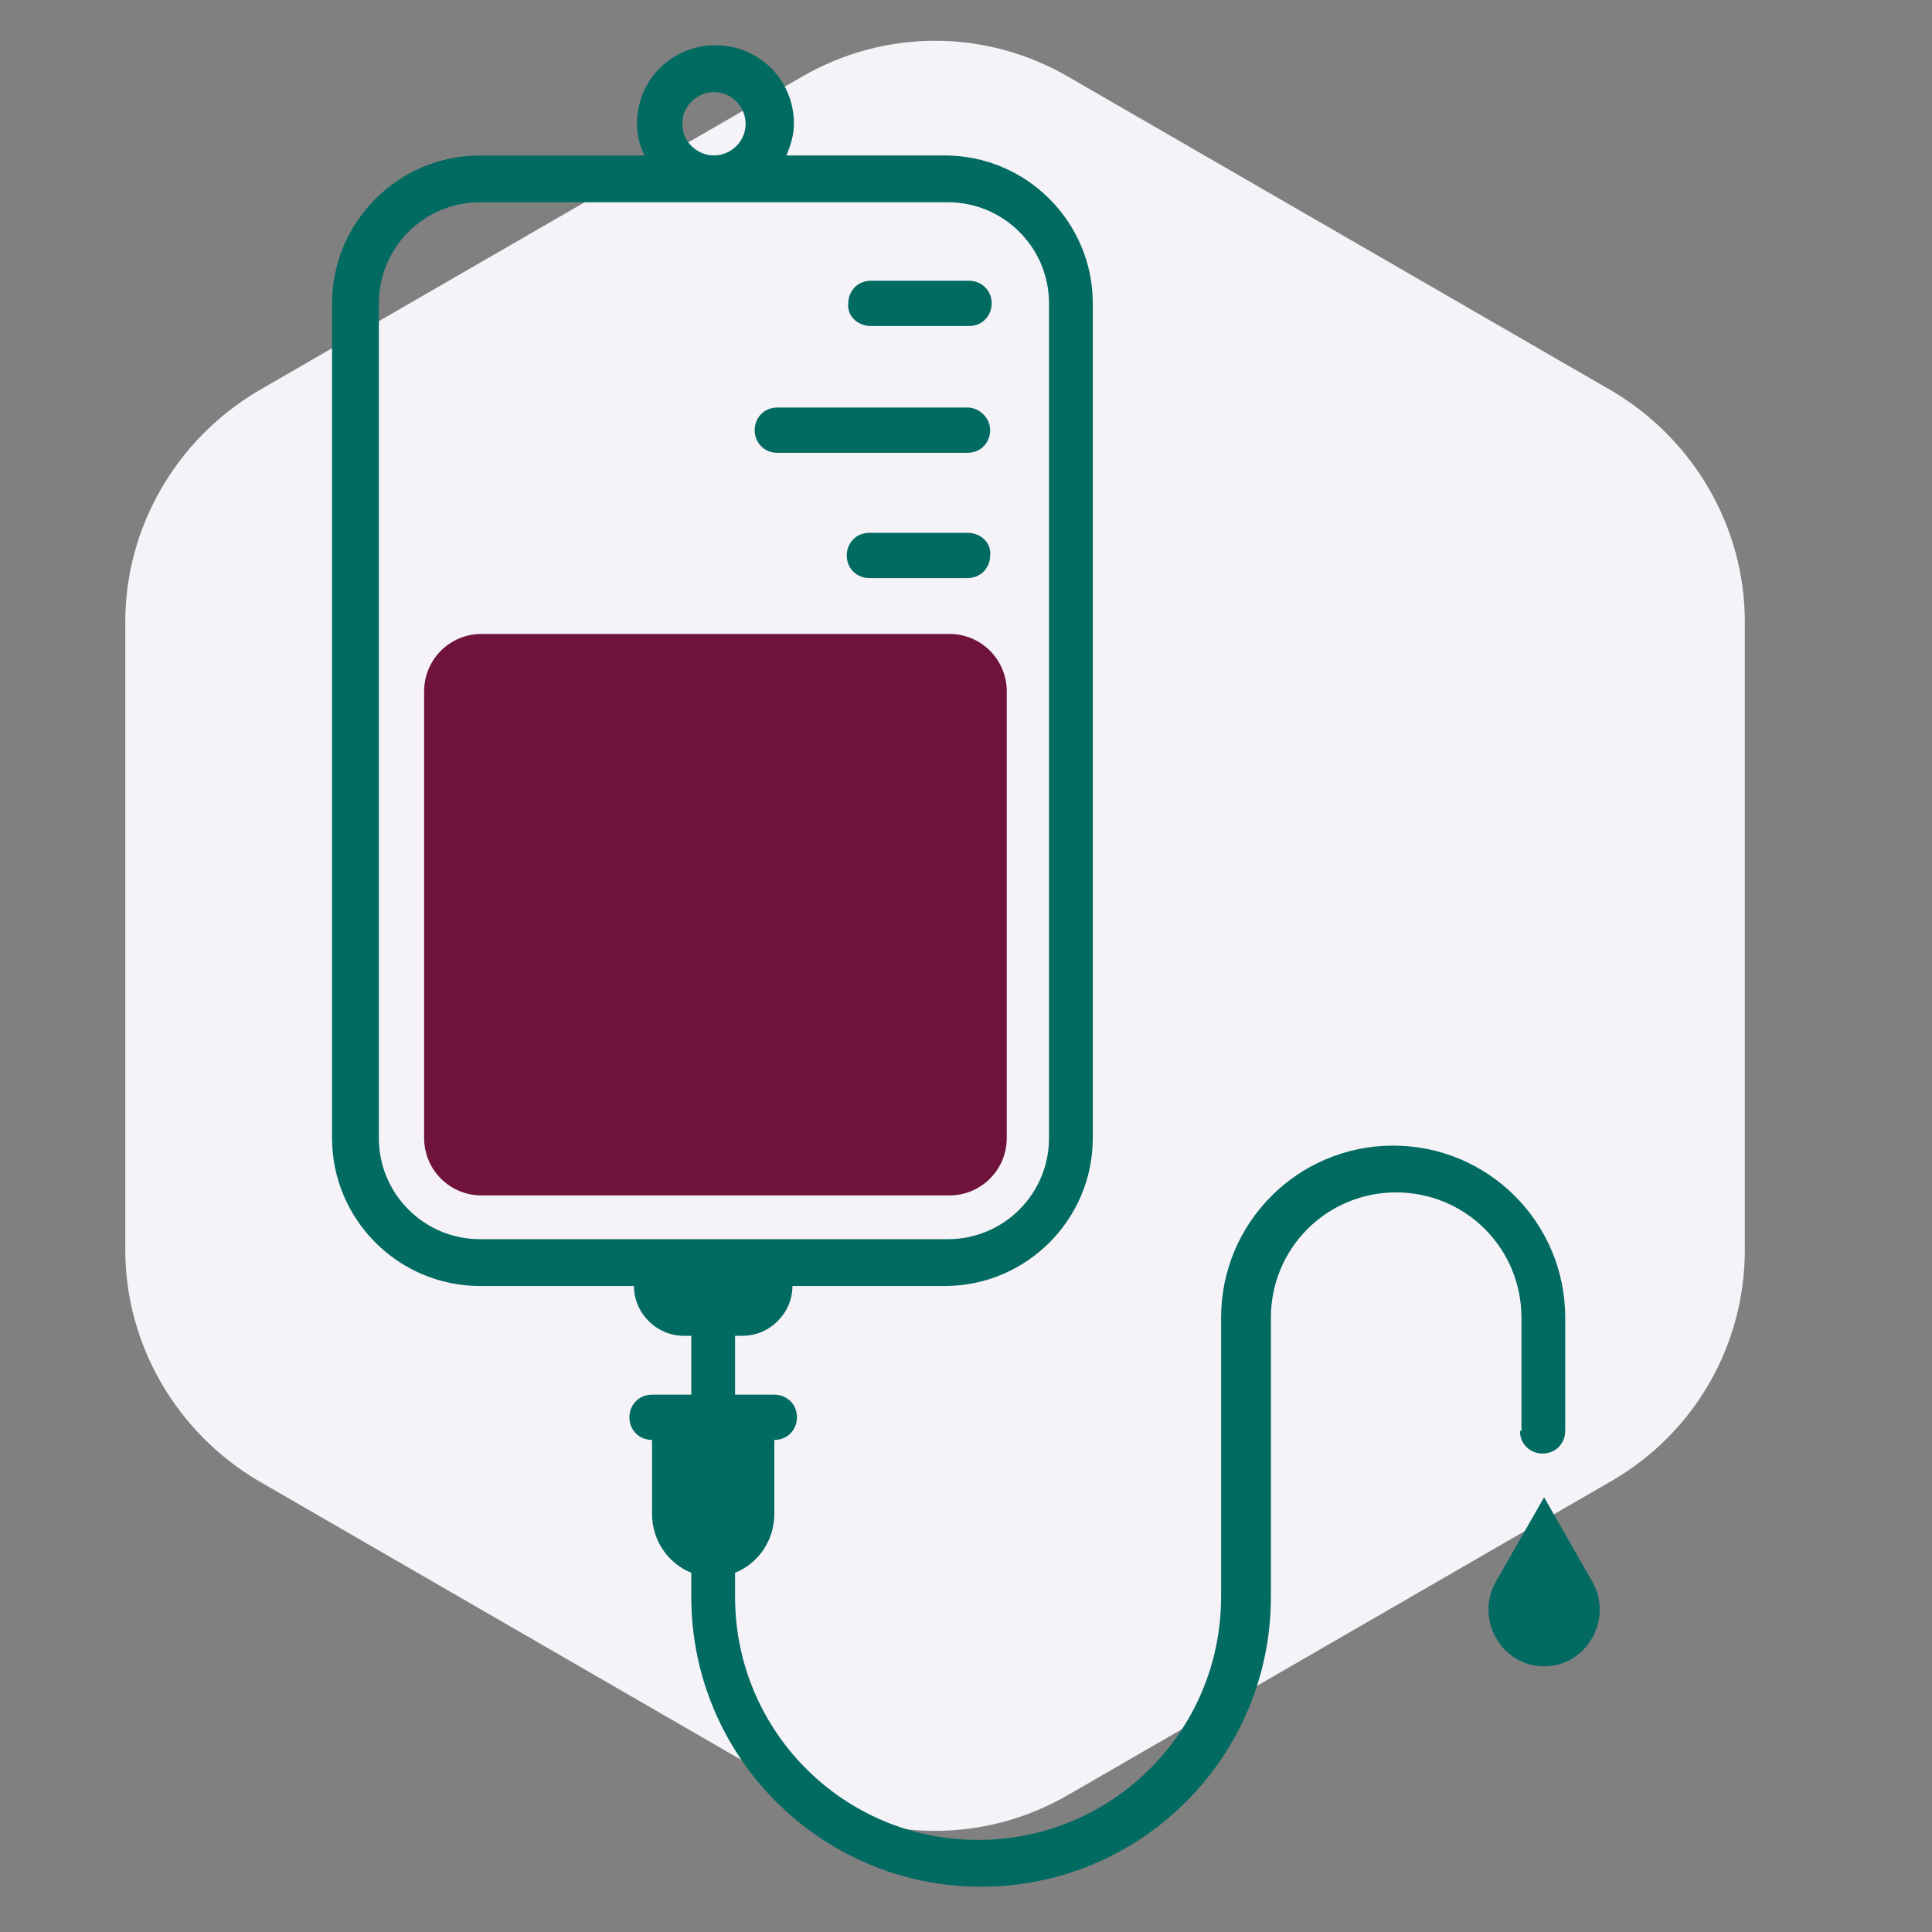
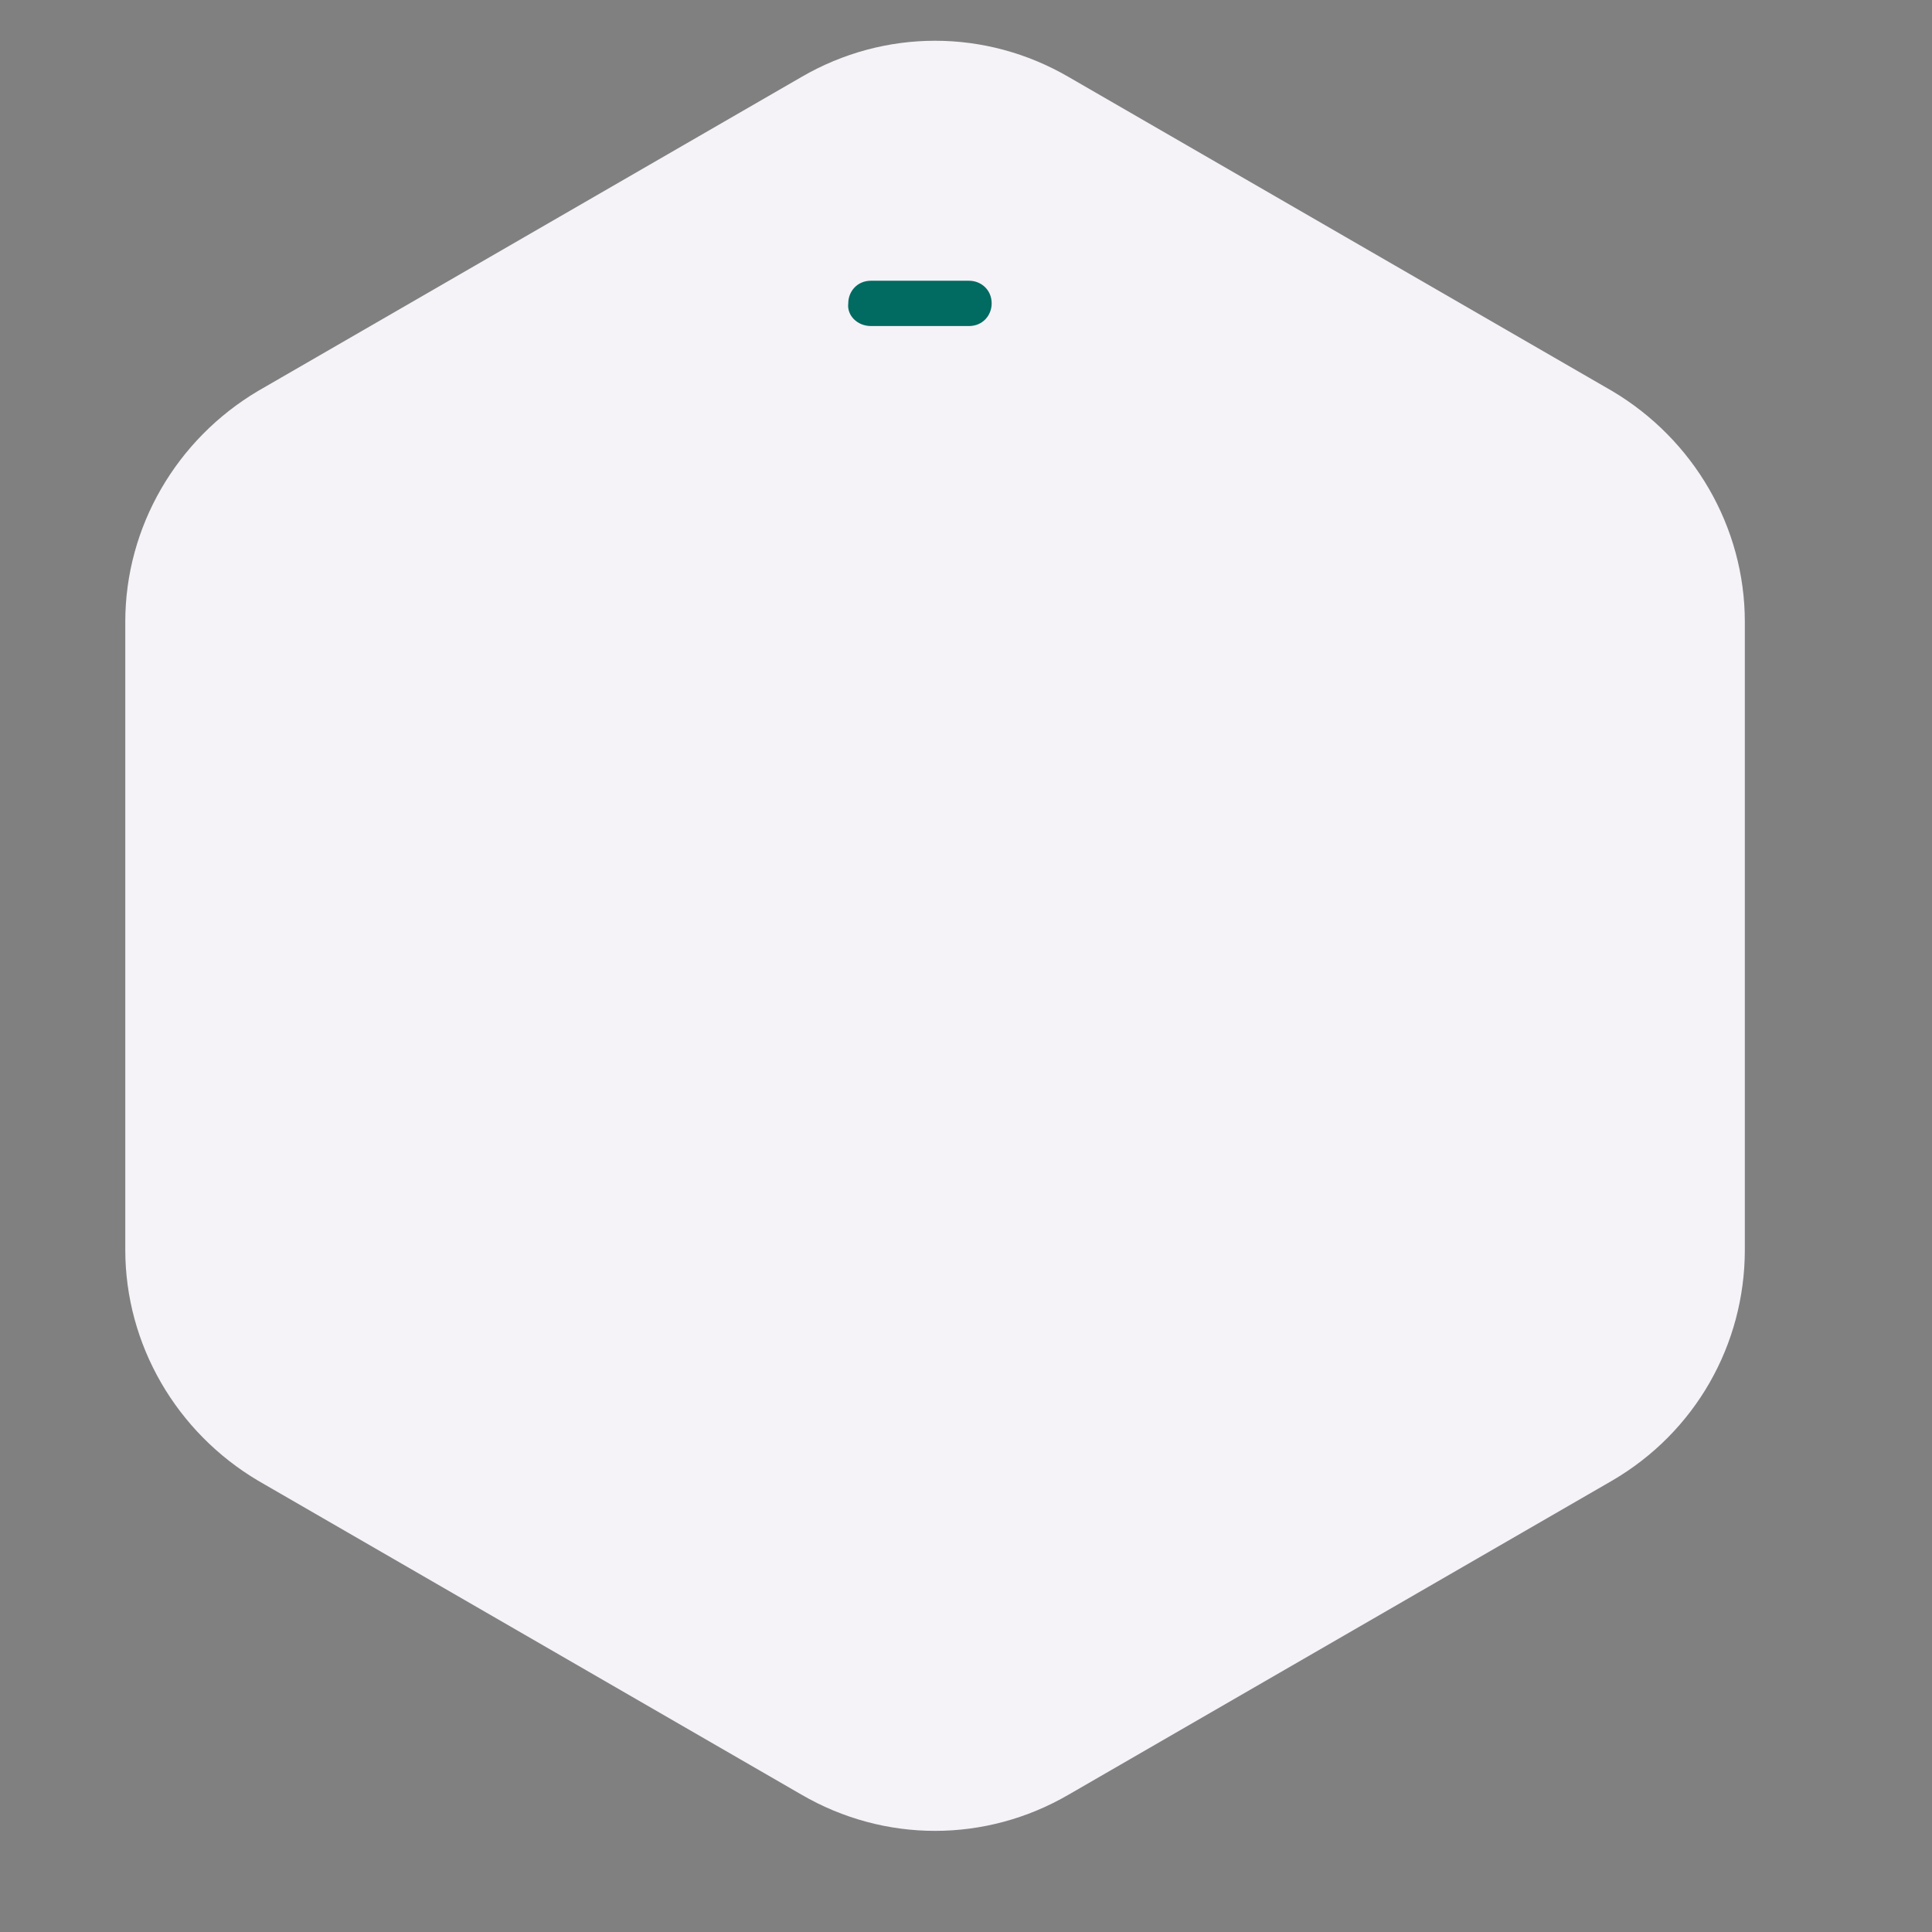
<svg xmlns="http://www.w3.org/2000/svg" version="1.1" id="Layer_1" x="0px" y="0px" viewBox="0 0 128 128" enable-background="new 0 0 128 128" xml:space="preserve">
  <rect x="0" y="0" width="128" height="128" fill="#808080" stroke="none" />
  <path fill="#F5F2F8" d="M8.3,41.2v41.6c0,6.3,3.4,12.1,8.8,15.3l36,20.8c5.5,3.2,12.2,3.2,17.7,0l36-20.8c5.5-3.2,8.8-9,8.8-15.3  V41.2c0-6.3-3.4-12.1-8.8-15.3l-36-20.8c-5.5-3.2-12.2-3.2-17.7,0l-36,20.8C11.7,29.1,8.3,34.9,8.3,41.2z" />
  <g>
    <path fill="#016A61" d="M57.7,21.6h6.5c0.9,0,1.5-0.7,1.5-1.5c0-0.9-0.7-1.5-1.5-1.5h-6.5c-0.9,0-1.5,0.7-1.5,1.5   C56.1,20.9,56.8,21.6,57.7,21.6z" />
-     <path fill="#016A61" d="M51.5,30h12.6c0.9,0,1.5-0.7,1.5-1.5s-0.7-1.5-1.5-1.5H51.5c-0.9,0-1.5,0.7-1.5,1.5S50.6,30,51.5,30z" />
-     <path fill="#016A61" d="M64.1,35.3h-6.5c-0.9,0-1.5,0.7-1.5,1.5c0,0.9,0.7,1.5,1.5,1.5h6.5c0.9,0,1.5-0.7,1.5-1.5   C65.7,36,65,35.3,64.1,35.3z" />
-     <path fill="#016A61" d="M100.7,94.8c0,0.9,0.7,1.5,1.5,1.5c0.9,0,1.5-0.7,1.5-1.5v-7.5c0-6.3-5.1-11.4-11.4-11.4   c-6.3,0-11.4,5.1-11.4,11.4v18.5c0,8.9-7.2,16.1-16.1,16.1s-16.1-7.2-16.1-16.1v-1.6c1.5-0.6,2.6-2.1,2.6-3.9v-4.9   c0.9,0,1.5-0.7,1.5-1.5c0-0.9-0.7-1.5-1.5-1.5h-2.6v-3.9h0.5c1.8,0,3.3-1.5,3.3-3.3v0h10.1c5.4,0,9.8-4.4,9.8-9.8V20.1   c0-5.4-4.4-9.8-9.8-9.8H52.1c0.3-0.7,0.5-1.4,0.5-2.1c0-2.9-2.3-5.2-5.2-5.2c-2.9,0-5.2,2.3-5.2,5.2c0,0.8,0.2,1.5,0.5,2.1H31.8   c-5.4,0-9.8,4.4-9.8,9.8v55.3c0,5.4,4.4,9.8,9.8,9.8H42v0c0,1.8,1.5,3.3,3.3,3.3h0.5v3.9h-2.6c-0.9,0-1.5,0.7-1.5,1.5   c0,0.9,0.7,1.5,1.5,1.5l0,0v4.9c0,1.8,1.1,3.3,2.6,3.9v1.6c0,10.6,8.6,19.2,19.2,19.2c10.6,0,19.2-8.6,19.2-19.2V87.3   c0-4.6,3.7-8.3,8.3-8.3c4.6,0,8.3,3.7,8.3,8.3V94.8z M45.2,8.2c0-1.2,1-2.1,2.1-2.1c1.2,0,2.1,1,2.1,2.1c0,1.2-1,2.1-2.1,2.1   C46.2,10.3,45.2,9.4,45.2,8.2z M25.1,75.4V20.1c0-3.7,3-6.7,6.7-6.7h31c3.7,0,6.7,3,6.7,6.7v55.3c0,3.7-3,6.7-6.7,6.7h-31   C28.1,82.1,25.1,79.1,25.1,75.4z" />
-     <path fill="#016A61" d="M105.5,104.8l-3.2-5.6l-3.2,5.6c-1.4,2.5,0.4,5.6,3.2,5.6l0,0C105.1,110.4,106.9,107.3,105.5,104.8z" />
-     <path fill="#6F133C" d="M66.7,75.4V45.8c0-2.1-1.7-3.8-3.8-3.8h-31c-2.1,0-3.8,1.7-3.8,3.8v29.6c0,2.1,1.7,3.8,3.8,3.8h31   C65,79.2,66.7,77.5,66.7,75.4z" />
  </g>
  <g>
</g>
  <g>
</g>
  <g>
</g>
  <g>
</g>
  <g>
</g>
  <g>
</g>
</svg>